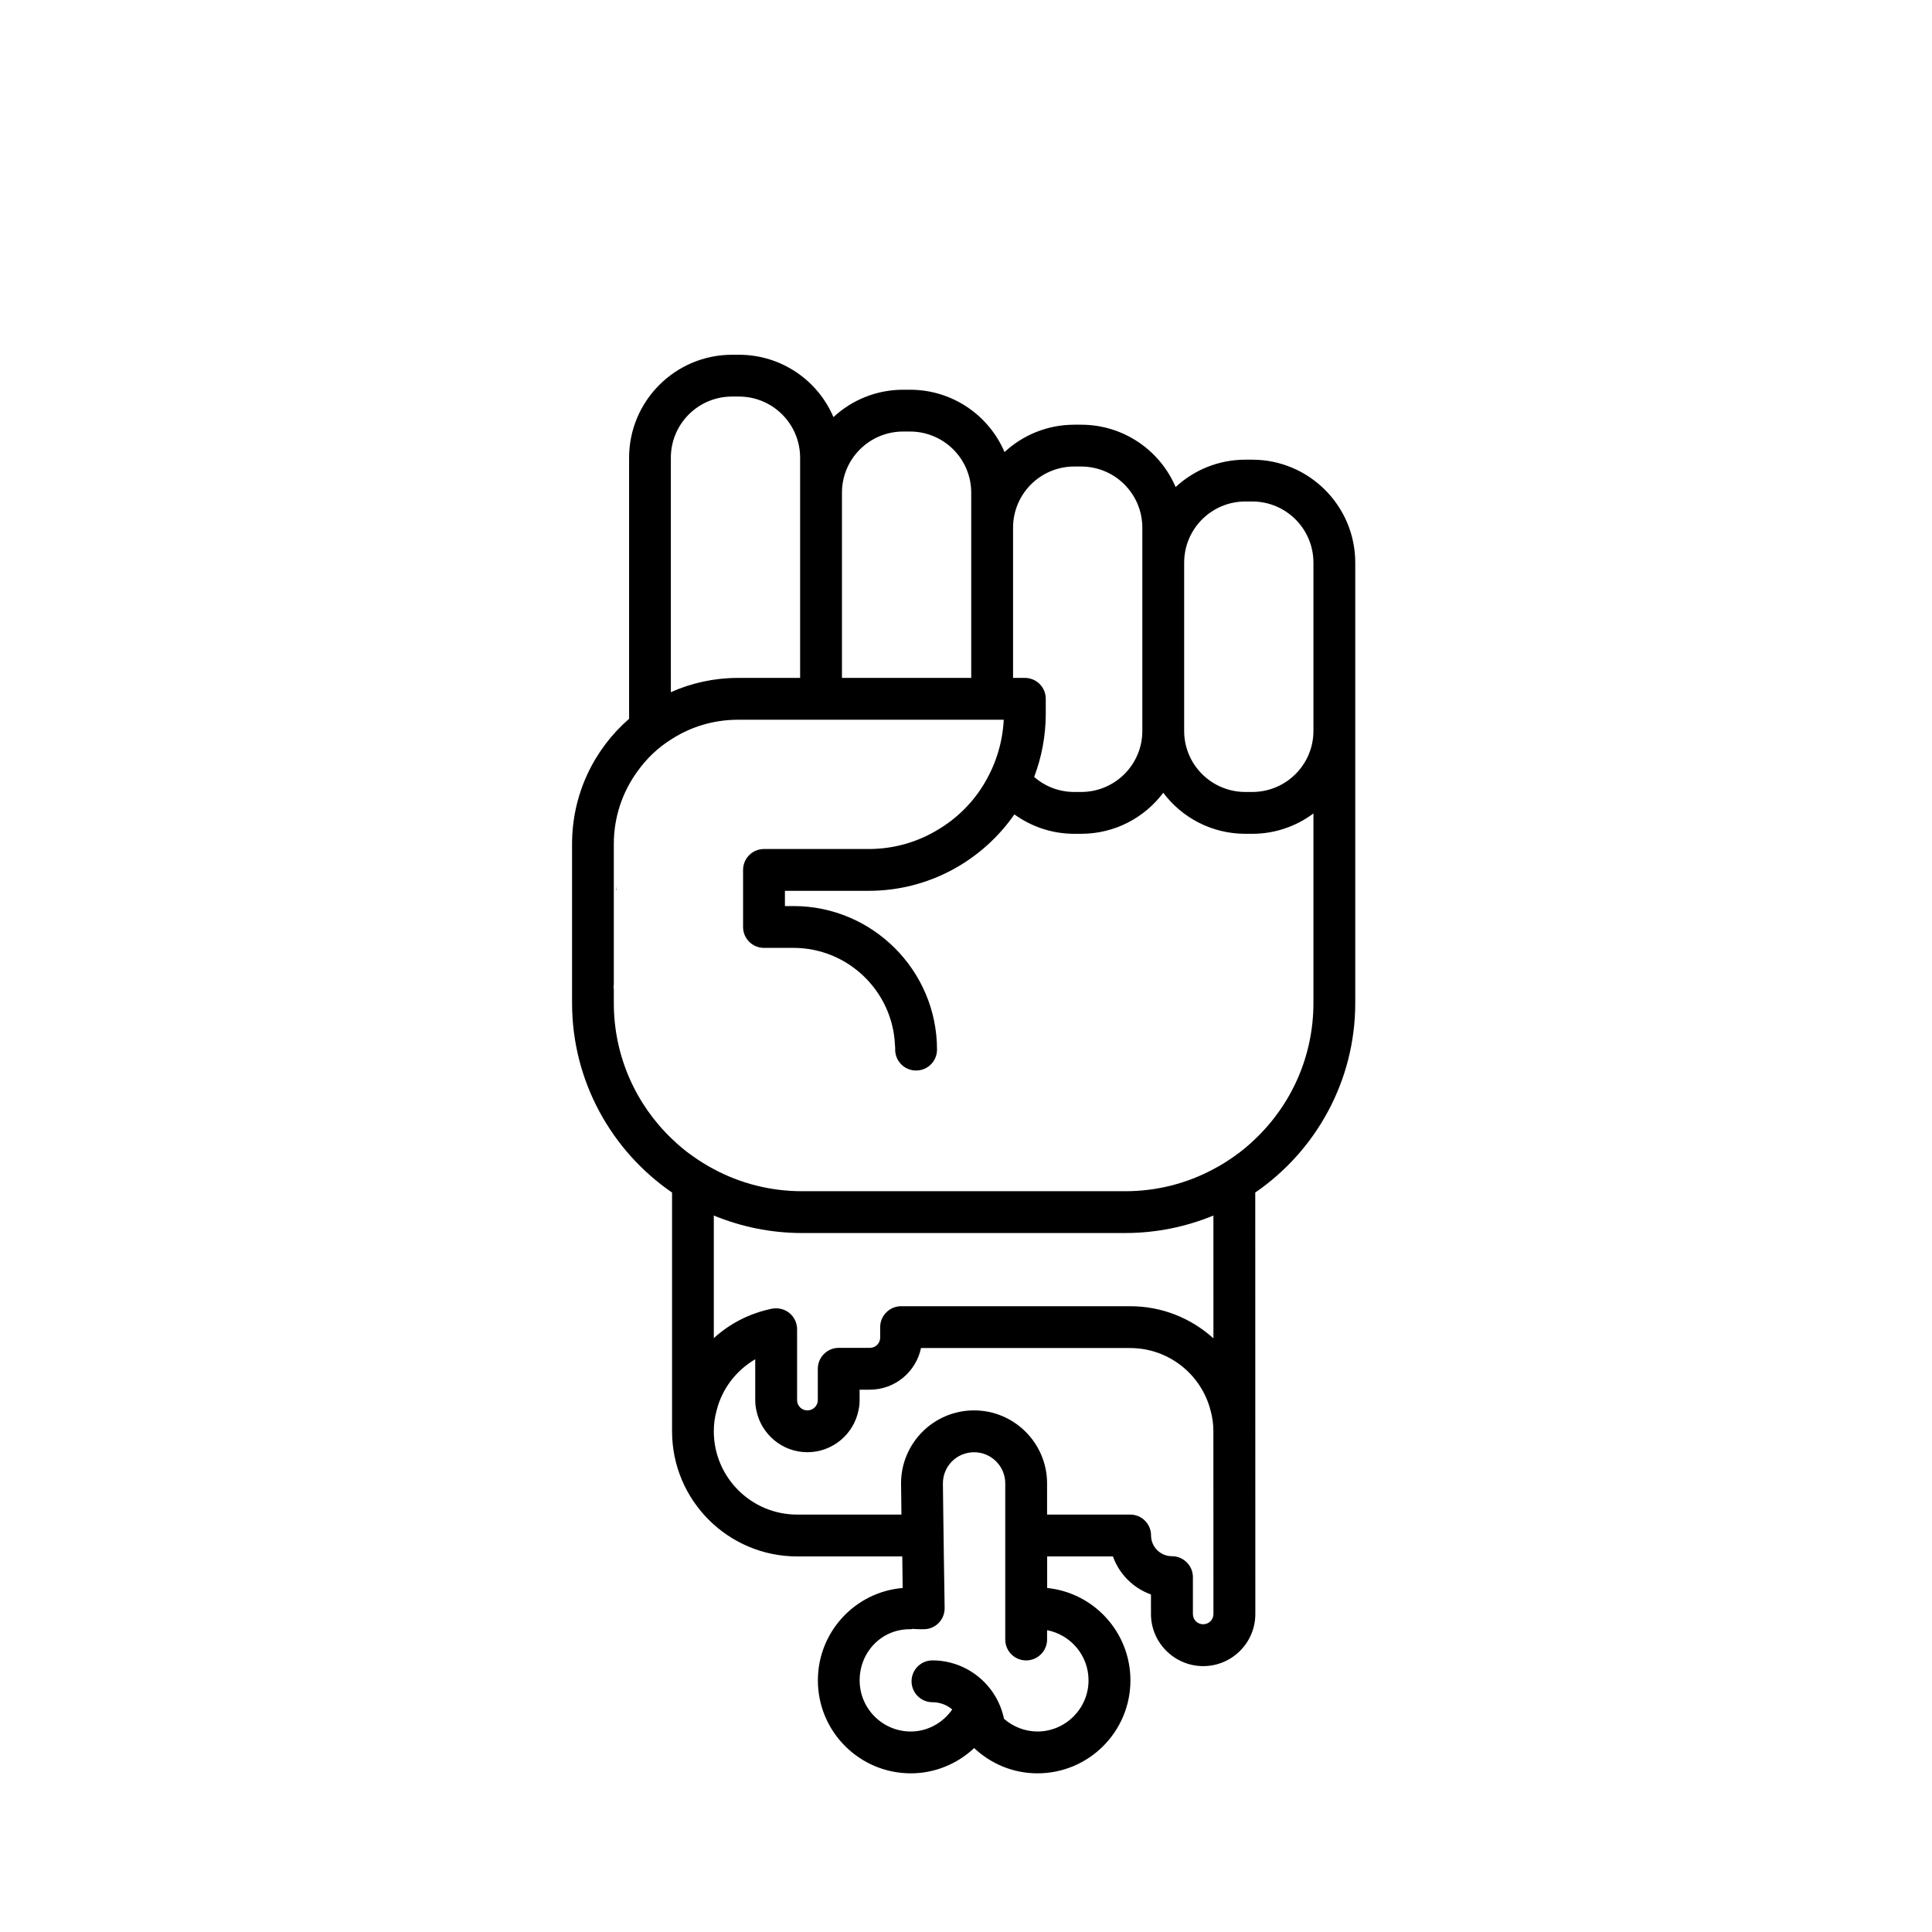
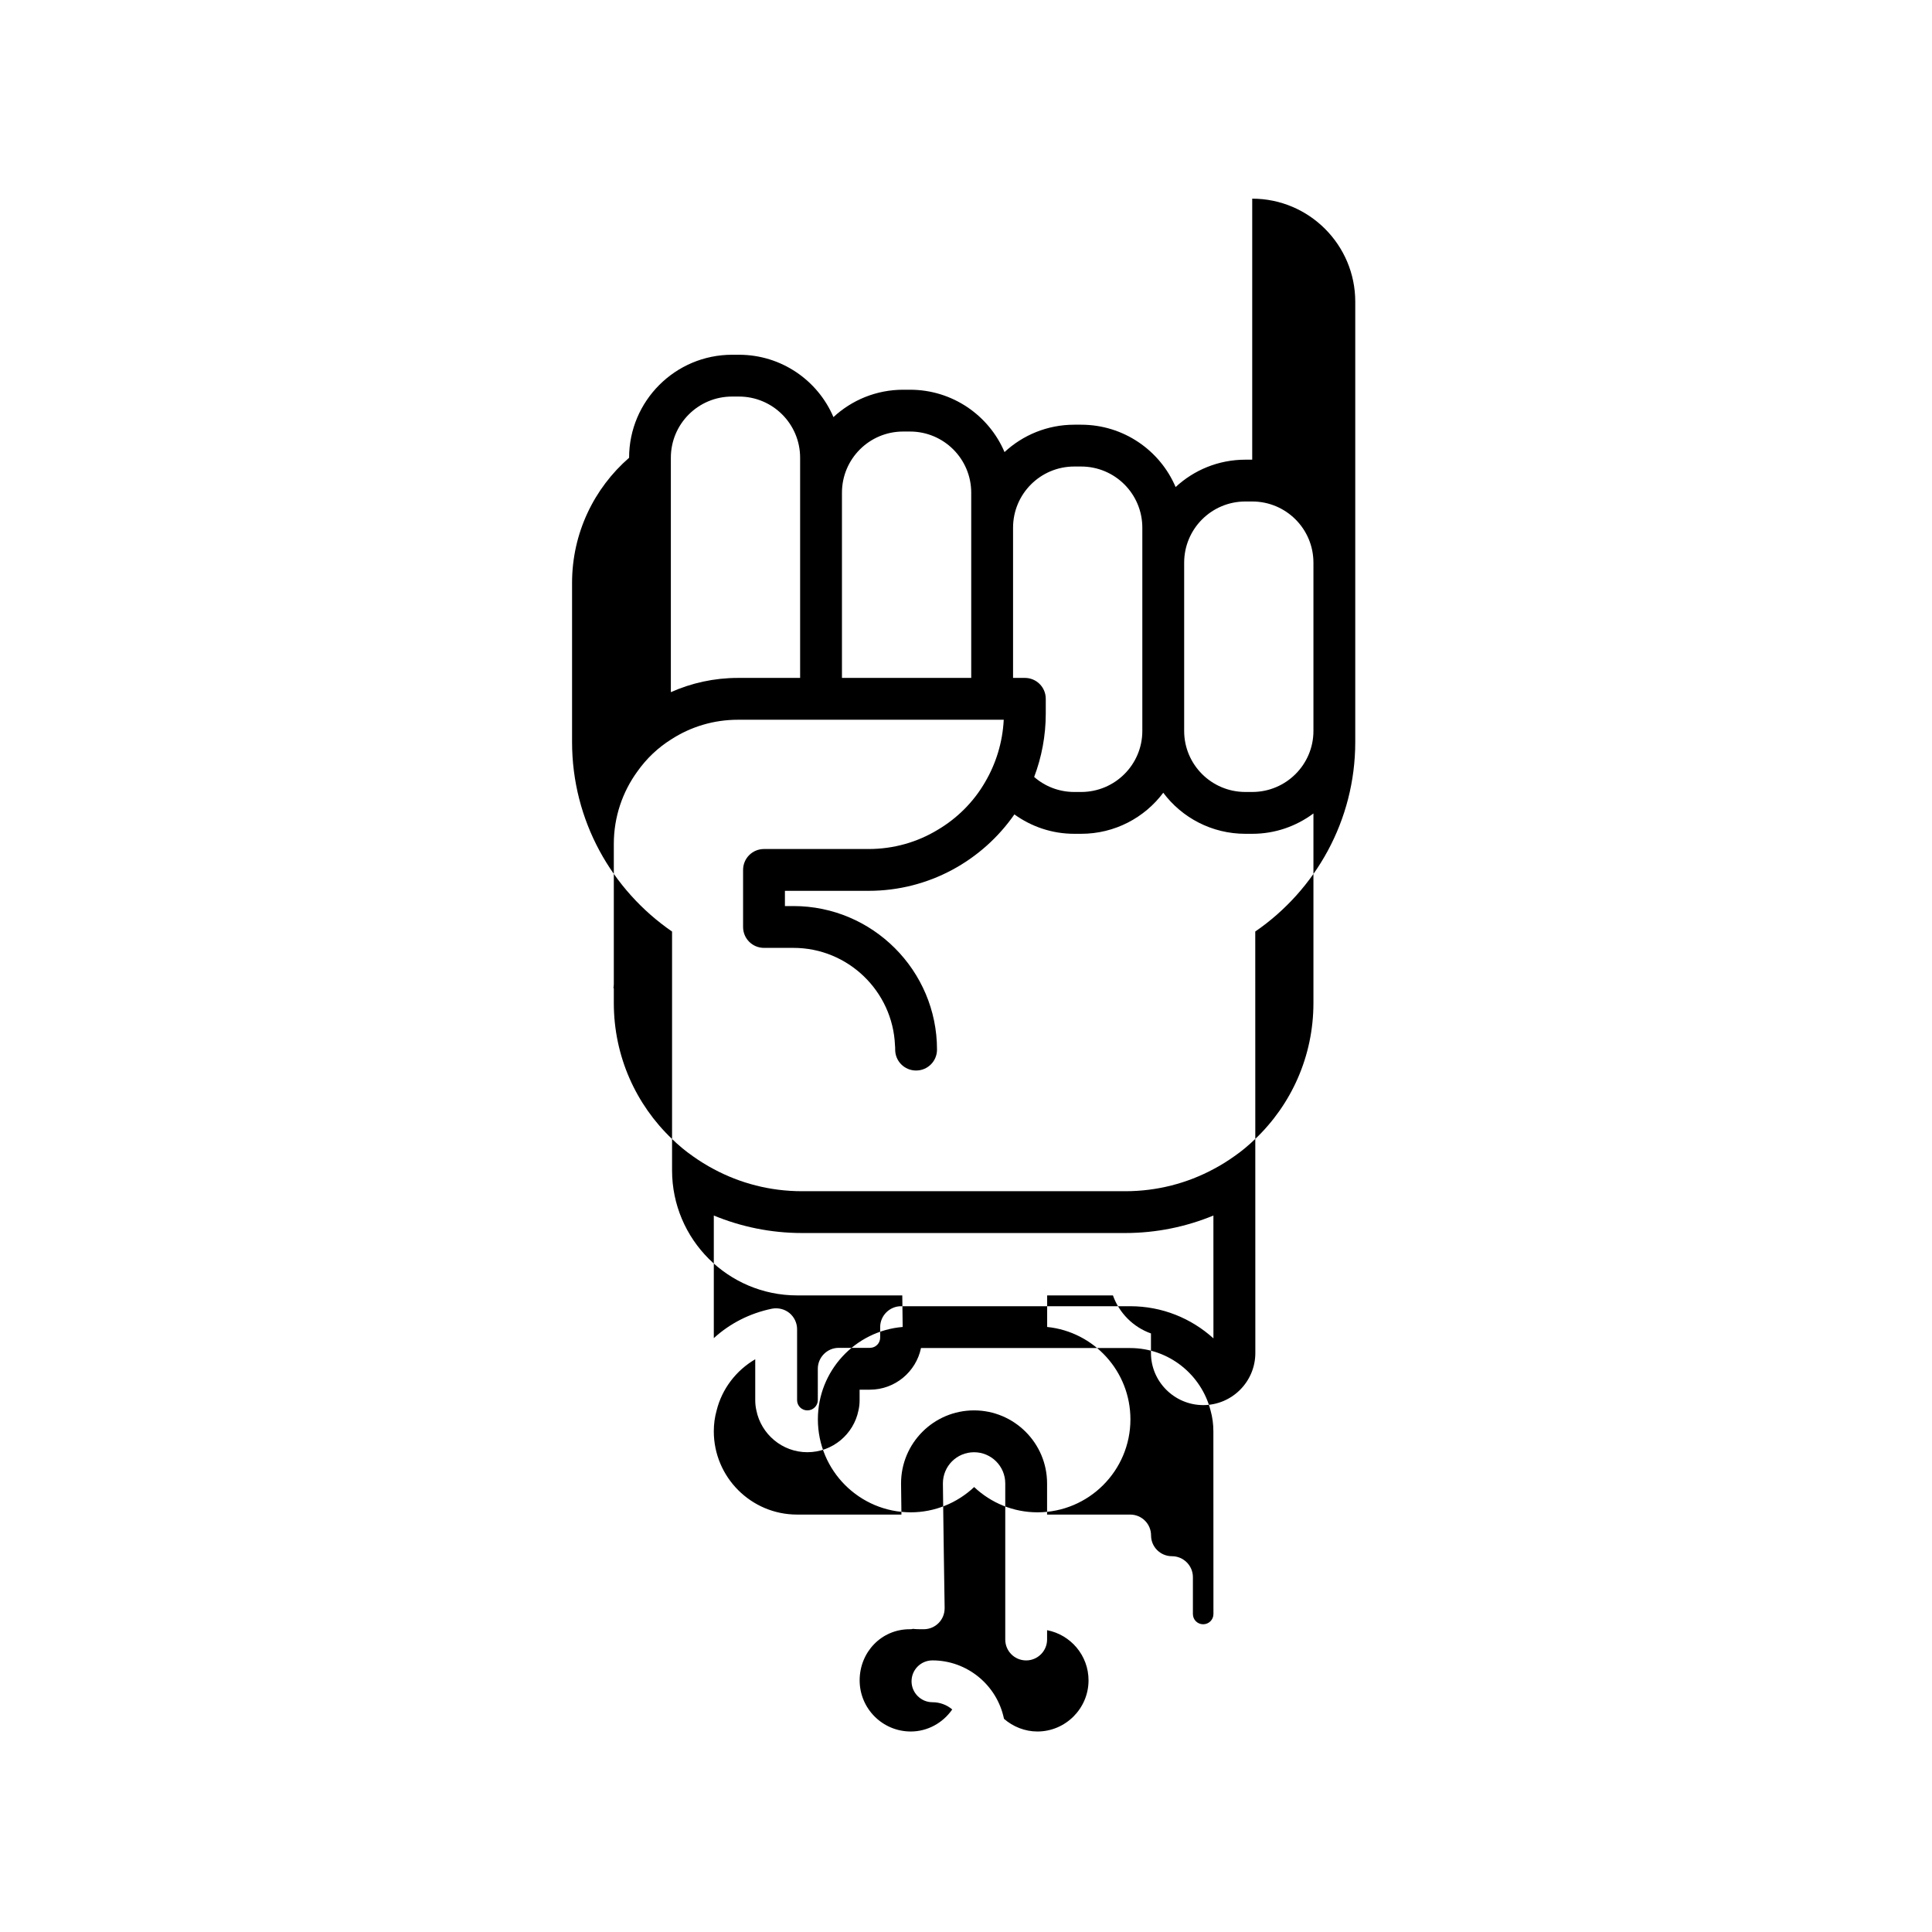
<svg xmlns="http://www.w3.org/2000/svg" fill="#000000" width="800px" height="800px" version="1.1" viewBox="144 144 512 512">
  <g>
-     <path d="m475.85 265.82h-1.812c-7.152 0-13.652 2.769-18.488 7.254-4.133-9.723-13.805-16.523-25.039-16.523h-1.812c-7.152 0-13.652 2.769-18.488 7.254-4.133-9.723-13.805-16.523-25.039-16.523h-1.812c-7.152 0-13.652 2.769-18.488 7.254-4.133-9.723-13.805-16.523-25.039-16.523h-1.812c-15.062 0-27.305 12.242-27.305 27.305v69.172c-9.27 8.062-15.113 19.949-15.113 33.152v42.168c0 20.809 10.531 39.246 26.5 50.23v63.277c0 18.289 14.863 33.152 33.152 33.152h27.859l0.102 8.363c-12.594 1.059-22.469 11.637-22.469 24.484 0 13.602 11.035 24.637 24.637 24.637 6.297 0 12.293-2.469 16.777-6.699 4.484 4.231 10.43 6.699 16.777 6.699 13.602 0 24.637-11.035 24.637-24.637 0-12.746-9.672-23.227-22.066-24.484v-8.363h17.43c1.664 4.684 5.391 8.414 10.078 10.078v5.188c0 7.609 6.246 13.805 13.855 13.805 7.609 0 13.805-6.195 13.805-13.805l-0.02-111.7c15.969-10.984 26.5-29.422 26.5-50.23v-116.68c0-15.062-12.242-27.305-27.305-27.305zm-63.379 18.035c0-8.969 7.254-16.223 16.223-16.223h1.812c8.969 0 16.223 7.254 16.223 16.223v53.855c0 8.918-7.254 16.172-16.223 16.172h-1.812c-4.082 0-7.809-1.512-10.629-3.981 1.965-5.188 3.074-10.883 3.074-16.777v-3.93c0-3.074-2.469-5.543-5.543-5.543h-3.125zm-45.344-9.27c0-8.969 7.254-16.223 16.223-16.223h1.812c8.969 0 16.223 7.254 16.223 16.223v49.07h-34.258zm-45.344-9.27c0-8.969 7.254-16.223 16.223-16.223h1.812c8.969 0 16.223 7.254 16.223 16.223v58.34h-16.473c-6.348 0-12.344 1.359-17.785 3.777zm110.69 324c0 7.457-6.098 13.551-13.551 13.551-3.273 0-6.449-1.258-8.867-3.375v-0.051c-1.863-8.918-9.773-15.418-18.941-15.418-3.074 0-5.543 2.469-5.543 5.543 0 3.023 2.469 5.543 5.543 5.543 1.965 0 3.828 0.707 5.238 1.914-2.519 3.629-6.602 5.844-10.984 5.844-7.508 0-13.551-6.098-13.551-13.551 0-7.457 5.742-13.551 13.25-13.551 0.301 0 0.605 0 0.855-0.102 0.805 0.102 1.762 0.102 2.871 0.102 3.074 0 5.543-2.469 5.543-5.543v-0.352l-0.203-13.402-0.152-11.082-0.102-8.262c0-4.586 3.68-8.262 8.262-8.262 4.535 0 8.262 3.676 8.262 8.262v41.363c0 3.074 2.469 5.543 5.543 5.543 3.023 0 5.543-2.469 5.543-5.543v-2.469c6.25 1.203 10.984 6.695 10.984 13.297zm33.102-17.586c0 1.512-1.211 2.719-2.723 2.719-1.512 0-2.719-1.211-2.719-2.719v-9.773c0-3.074-2.519-5.543-5.543-5.543-3.074 0-5.543-2.469-5.543-5.492 0-3.074-2.469-5.543-5.543-5.543h-22.016v-8.262c0-10.68-8.715-19.348-19.348-19.348-10.68 0-19.348 8.664-19.348 19.348l0.102 8.262h-27.66c-12.191 0-22.066-9.926-22.066-22.066 0-1.914 0.25-3.777 0.754-5.543 1.41-5.691 5.141-10.578 10.227-13.551v10.832c0 0.957 0.102 1.863 0.301 2.719 1.258 6.297 6.852 11.082 13.504 11.082 6.699 0 12.293-4.785 13.551-11.082 0.203-0.855 0.301-1.762 0.301-2.719v-2.769h2.719c6.648 0 12.242-4.734 13.551-11.035h55.418c10.277 0 18.895 7.055 21.312 16.523 0.504 1.762 0.754 3.629 0.754 5.543zm0-73.051c-5.844-5.289-13.551-8.516-22.066-8.516h-60.711c-3.023 0-5.543 2.469-5.543 5.543v2.769c0 1.512-1.211 2.719-2.719 2.719h-8.262c-3.074 0-5.543 2.519-5.543 5.543v8.312c0 1.512-1.258 2.719-2.769 2.719s-2.723-1.211-2.723-2.719v-18.793c0-1.664-0.754-3.223-2.016-4.281-1.309-1.059-2.973-1.461-4.637-1.16-5.894 1.211-11.184 3.93-15.418 7.809v-32.496c7.203 2.973 15.113 4.637 23.375 4.637h85.648c8.262 0 16.172-1.664 23.375-4.637zm26.5-88.871c0 14.156-5.894 26.953-15.418 36.023-1.715 1.664-3.578 3.223-5.543 4.586-1.762 1.258-3.629 2.418-5.543 3.426-6.953 3.727-14.914 5.844-23.375 5.844h-85.648c-8.465 0-16.426-2.117-23.375-5.844-1.914-1.008-3.777-2.168-5.543-3.426-1.965-1.359-3.828-2.922-5.543-4.586-9.523-9.07-15.418-21.867-15.418-36.023v-3.93h-0.102c0.051-0.352 0.102-0.707 0.102-1.109v-37.129c0-7.152 2.316-13.805 6.246-19.195 2.418-3.426 5.492-6.348 9.07-8.566 5.09-3.273 11.133-5.137 17.582-5.137h70.434c-0.301 5.996-2.066 11.637-4.938 16.523-3.023 5.238-7.406 9.621-12.645 12.695-5.34 3.223-11.586 5.039-18.238 5.039h-27.711c-3.074 0-5.543 2.469-5.543 5.543v15.113c0 3.074 2.469 5.543 5.543 5.543h7.809c14.461 0 26.301 11.488 26.902 25.797 0.051 0.402 0.051 0.754 0.051 1.16 0 3.074 2.469 5.543 5.543 5.543s5.543-2.469 5.543-5.543c0-20.957-17.078-38.039-38.039-38.039h-2.266v-4.031l22.172-0.004c15.969 0 30.129-8.012 38.641-20.254 4.484 3.223 9.926 5.141 15.871 5.141h1.812c8.918 0 16.828-4.281 21.766-10.883 4.938 6.602 12.848 10.883 21.766 10.883h1.812c6.098 0 11.688-2.016 16.223-5.391zm0-72.098c0 8.918-7.254 16.172-16.223 16.172h-1.812c-8.969 0-16.223-7.254-16.223-16.172v-44.586c0-8.969 7.254-16.223 16.223-16.223h1.812c8.969 0 16.223 7.254 16.223 16.223z" />
-     <path d="m307.3 378.79v1.109h-0.102c0.051-0.355 0.102-0.707 0.102-1.109z" />
+     <path d="m475.85 265.82h-1.812c-7.152 0-13.652 2.769-18.488 7.254-4.133-9.723-13.805-16.523-25.039-16.523h-1.812c-7.152 0-13.652 2.769-18.488 7.254-4.133-9.723-13.805-16.523-25.039-16.523h-1.812c-7.152 0-13.652 2.769-18.488 7.254-4.133-9.723-13.805-16.523-25.039-16.523h-1.812c-15.062 0-27.305 12.242-27.305 27.305c-9.27 8.062-15.113 19.949-15.113 33.152v42.168c0 20.809 10.531 39.246 26.5 50.23v63.277c0 18.289 14.863 33.152 33.152 33.152h27.859l0.102 8.363c-12.594 1.059-22.469 11.637-22.469 24.484 0 13.602 11.035 24.637 24.637 24.637 6.297 0 12.293-2.469 16.777-6.699 4.484 4.231 10.43 6.699 16.777 6.699 13.602 0 24.637-11.035 24.637-24.637 0-12.746-9.672-23.227-22.066-24.484v-8.363h17.43c1.664 4.684 5.391 8.414 10.078 10.078v5.188c0 7.609 6.246 13.805 13.855 13.805 7.609 0 13.805-6.195 13.805-13.805l-0.02-111.7c15.969-10.984 26.5-29.422 26.5-50.23v-116.68c0-15.062-12.242-27.305-27.305-27.305zm-63.379 18.035c0-8.969 7.254-16.223 16.223-16.223h1.812c8.969 0 16.223 7.254 16.223 16.223v53.855c0 8.918-7.254 16.172-16.223 16.172h-1.812c-4.082 0-7.809-1.512-10.629-3.981 1.965-5.188 3.074-10.883 3.074-16.777v-3.93c0-3.074-2.469-5.543-5.543-5.543h-3.125zm-45.344-9.27c0-8.969 7.254-16.223 16.223-16.223h1.812c8.969 0 16.223 7.254 16.223 16.223v49.07h-34.258zm-45.344-9.27c0-8.969 7.254-16.223 16.223-16.223h1.812c8.969 0 16.223 7.254 16.223 16.223v58.34h-16.473c-6.348 0-12.344 1.359-17.785 3.777zm110.69 324c0 7.457-6.098 13.551-13.551 13.551-3.273 0-6.449-1.258-8.867-3.375v-0.051c-1.863-8.918-9.773-15.418-18.941-15.418-3.074 0-5.543 2.469-5.543 5.543 0 3.023 2.469 5.543 5.543 5.543 1.965 0 3.828 0.707 5.238 1.914-2.519 3.629-6.602 5.844-10.984 5.844-7.508 0-13.551-6.098-13.551-13.551 0-7.457 5.742-13.551 13.25-13.551 0.301 0 0.605 0 0.855-0.102 0.805 0.102 1.762 0.102 2.871 0.102 3.074 0 5.543-2.469 5.543-5.543v-0.352l-0.203-13.402-0.152-11.082-0.102-8.262c0-4.586 3.68-8.262 8.262-8.262 4.535 0 8.262 3.676 8.262 8.262v41.363c0 3.074 2.469 5.543 5.543 5.543 3.023 0 5.543-2.469 5.543-5.543v-2.469c6.25 1.203 10.984 6.695 10.984 13.297zm33.102-17.586c0 1.512-1.211 2.719-2.723 2.719-1.512 0-2.719-1.211-2.719-2.719v-9.773c0-3.074-2.519-5.543-5.543-5.543-3.074 0-5.543-2.469-5.543-5.492 0-3.074-2.469-5.543-5.543-5.543h-22.016v-8.262c0-10.68-8.715-19.348-19.348-19.348-10.68 0-19.348 8.664-19.348 19.348l0.102 8.262h-27.66c-12.191 0-22.066-9.926-22.066-22.066 0-1.914 0.25-3.777 0.754-5.543 1.41-5.691 5.141-10.578 10.227-13.551v10.832c0 0.957 0.102 1.863 0.301 2.719 1.258 6.297 6.852 11.082 13.504 11.082 6.699 0 12.293-4.785 13.551-11.082 0.203-0.855 0.301-1.762 0.301-2.719v-2.769h2.719c6.648 0 12.242-4.734 13.551-11.035h55.418c10.277 0 18.895 7.055 21.312 16.523 0.504 1.762 0.754 3.629 0.754 5.543zm0-73.051c-5.844-5.289-13.551-8.516-22.066-8.516h-60.711c-3.023 0-5.543 2.469-5.543 5.543v2.769c0 1.512-1.211 2.719-2.719 2.719h-8.262c-3.074 0-5.543 2.519-5.543 5.543v8.312c0 1.512-1.258 2.719-2.769 2.719s-2.723-1.211-2.723-2.719v-18.793c0-1.664-0.754-3.223-2.016-4.281-1.309-1.059-2.973-1.461-4.637-1.16-5.894 1.211-11.184 3.93-15.418 7.809v-32.496c7.203 2.973 15.113 4.637 23.375 4.637h85.648c8.262 0 16.172-1.664 23.375-4.637zm26.5-88.871c0 14.156-5.894 26.953-15.418 36.023-1.715 1.664-3.578 3.223-5.543 4.586-1.762 1.258-3.629 2.418-5.543 3.426-6.953 3.727-14.914 5.844-23.375 5.844h-85.648c-8.465 0-16.426-2.117-23.375-5.844-1.914-1.008-3.777-2.168-5.543-3.426-1.965-1.359-3.828-2.922-5.543-4.586-9.523-9.07-15.418-21.867-15.418-36.023v-3.93h-0.102c0.051-0.352 0.102-0.707 0.102-1.109v-37.129c0-7.152 2.316-13.805 6.246-19.195 2.418-3.426 5.492-6.348 9.07-8.566 5.09-3.273 11.133-5.137 17.582-5.137h70.434c-0.301 5.996-2.066 11.637-4.938 16.523-3.023 5.238-7.406 9.621-12.645 12.695-5.34 3.223-11.586 5.039-18.238 5.039h-27.711c-3.074 0-5.543 2.469-5.543 5.543v15.113c0 3.074 2.469 5.543 5.543 5.543h7.809c14.461 0 26.301 11.488 26.902 25.797 0.051 0.402 0.051 0.754 0.051 1.16 0 3.074 2.469 5.543 5.543 5.543s5.543-2.469 5.543-5.543c0-20.957-17.078-38.039-38.039-38.039h-2.266v-4.031l22.172-0.004c15.969 0 30.129-8.012 38.641-20.254 4.484 3.223 9.926 5.141 15.871 5.141h1.812c8.918 0 16.828-4.281 21.766-10.883 4.938 6.602 12.848 10.883 21.766 10.883h1.812c6.098 0 11.688-2.016 16.223-5.391zm0-72.098c0 8.918-7.254 16.172-16.223 16.172h-1.812c-8.969 0-16.223-7.254-16.223-16.172v-44.586c0-8.969 7.254-16.223 16.223-16.223h1.812c8.969 0 16.223 7.254 16.223 16.223z" />
  </g>
</svg>